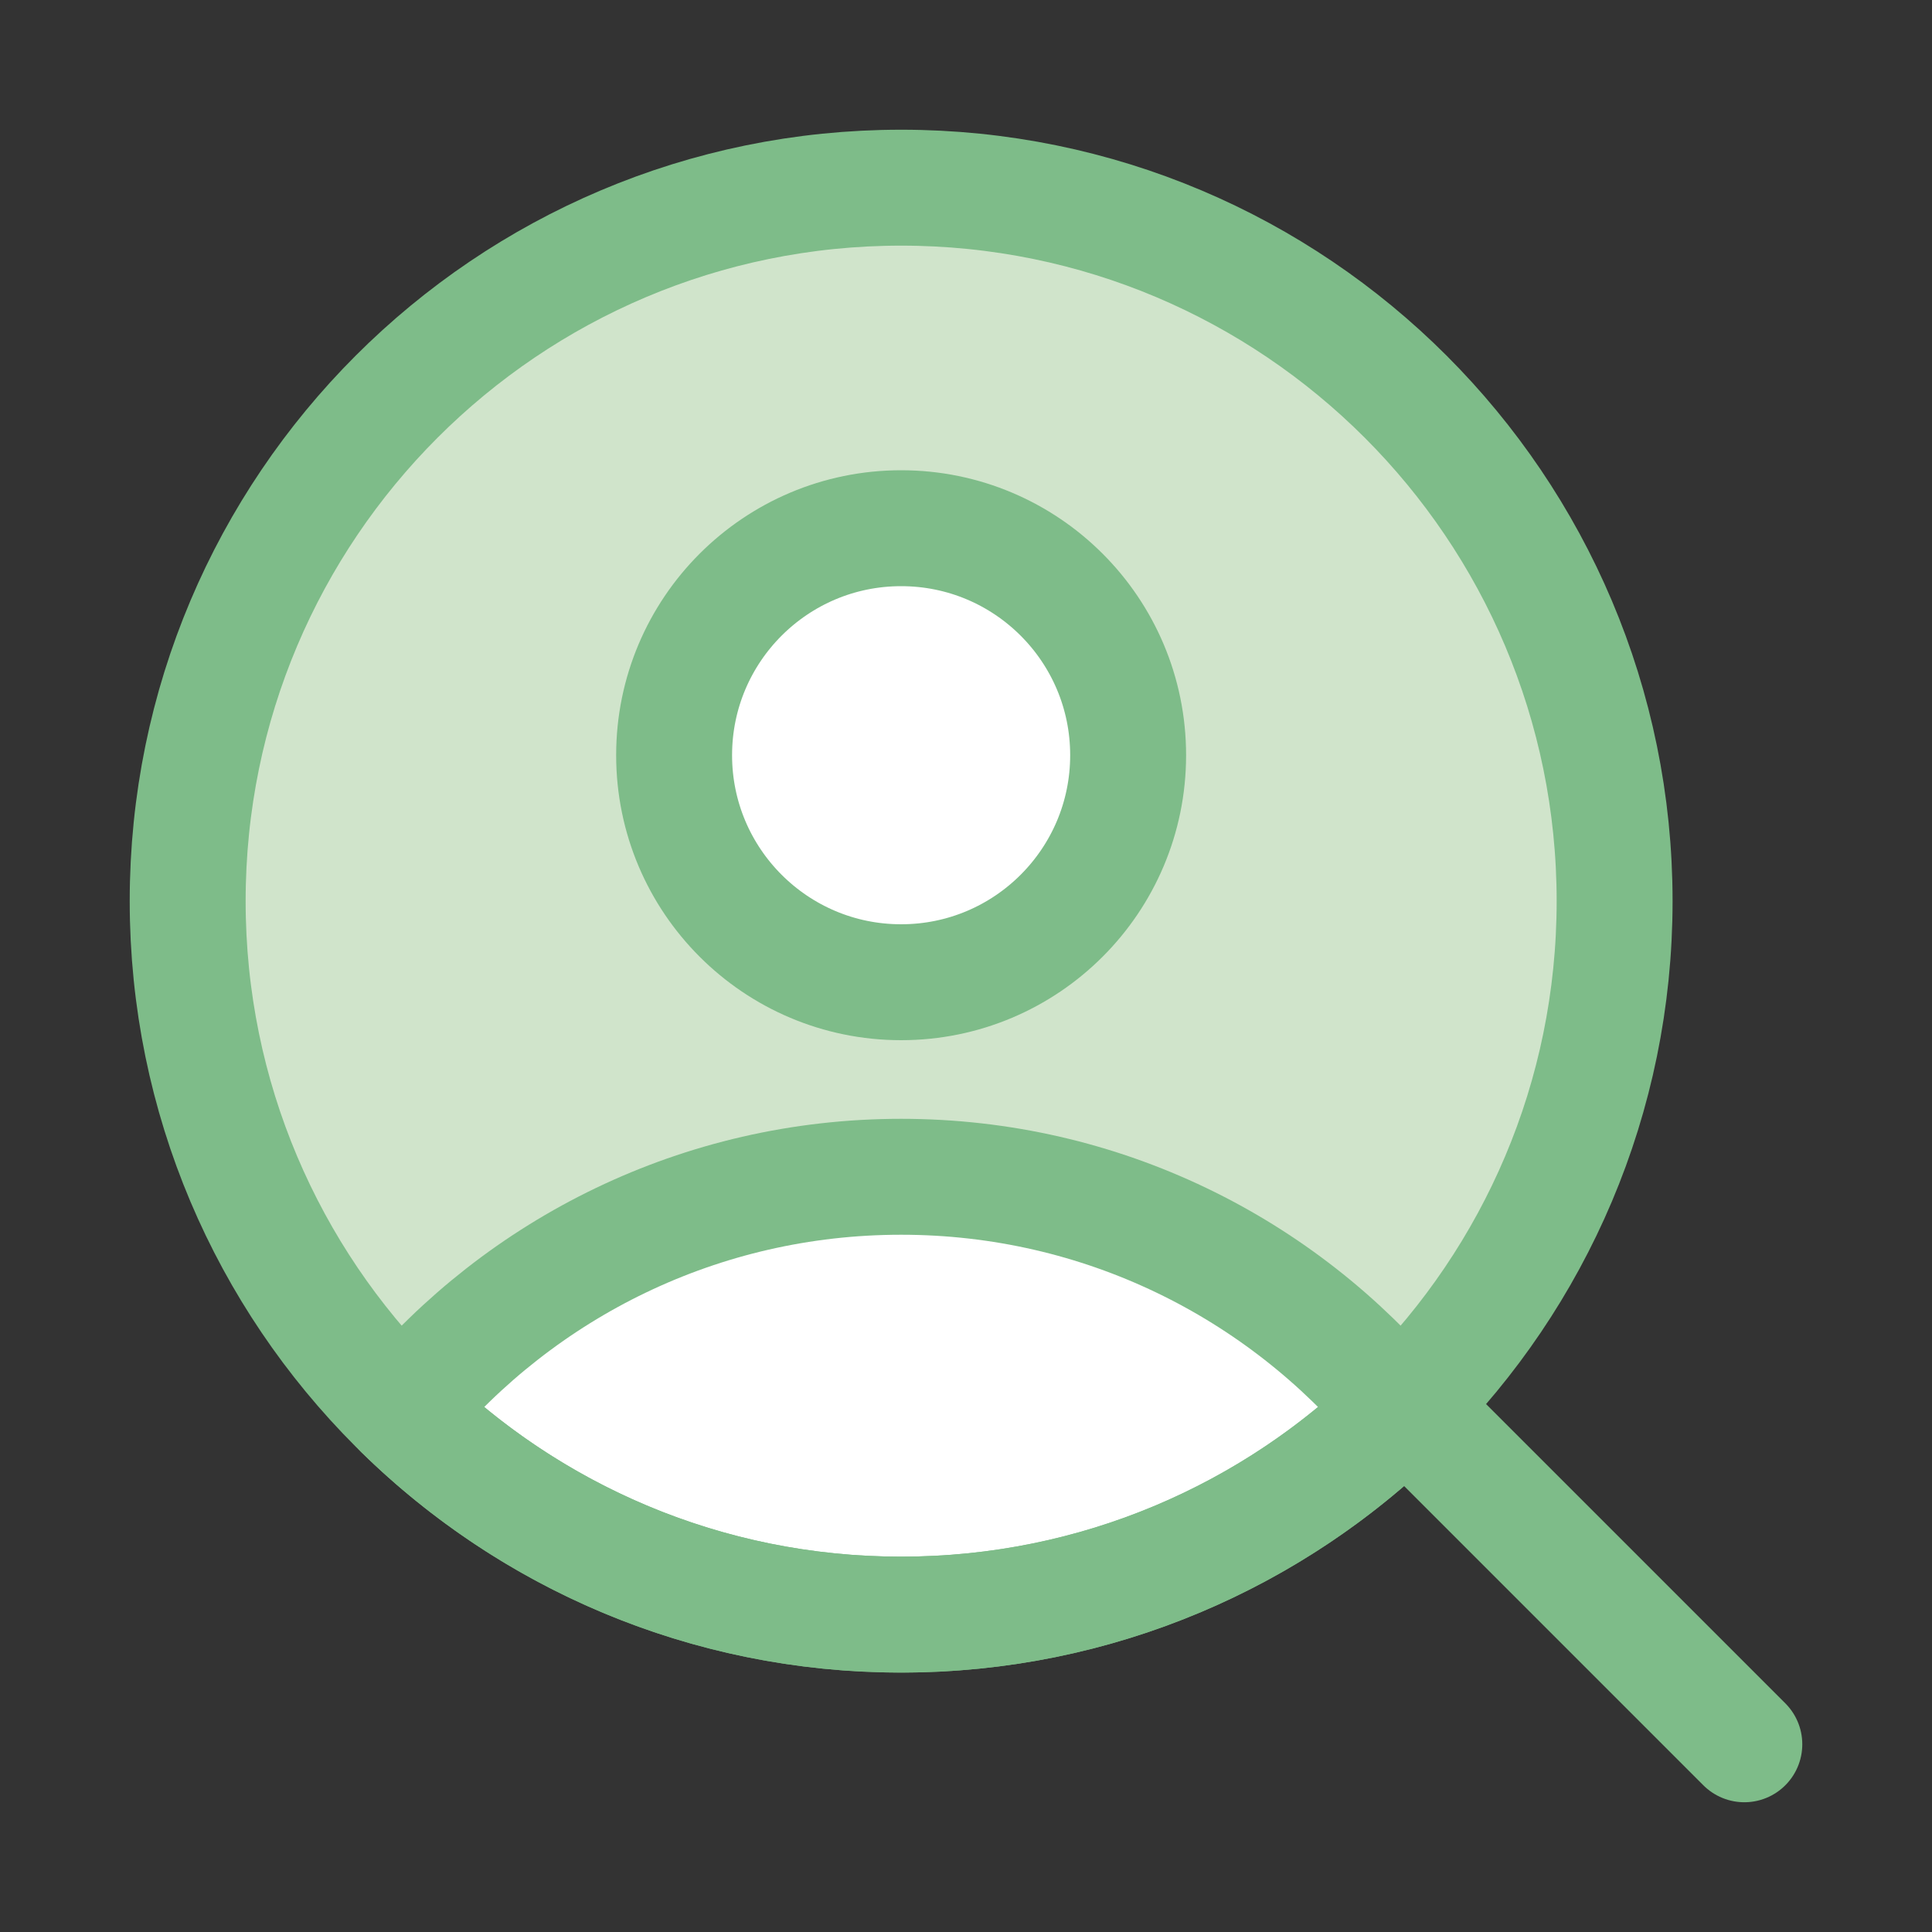
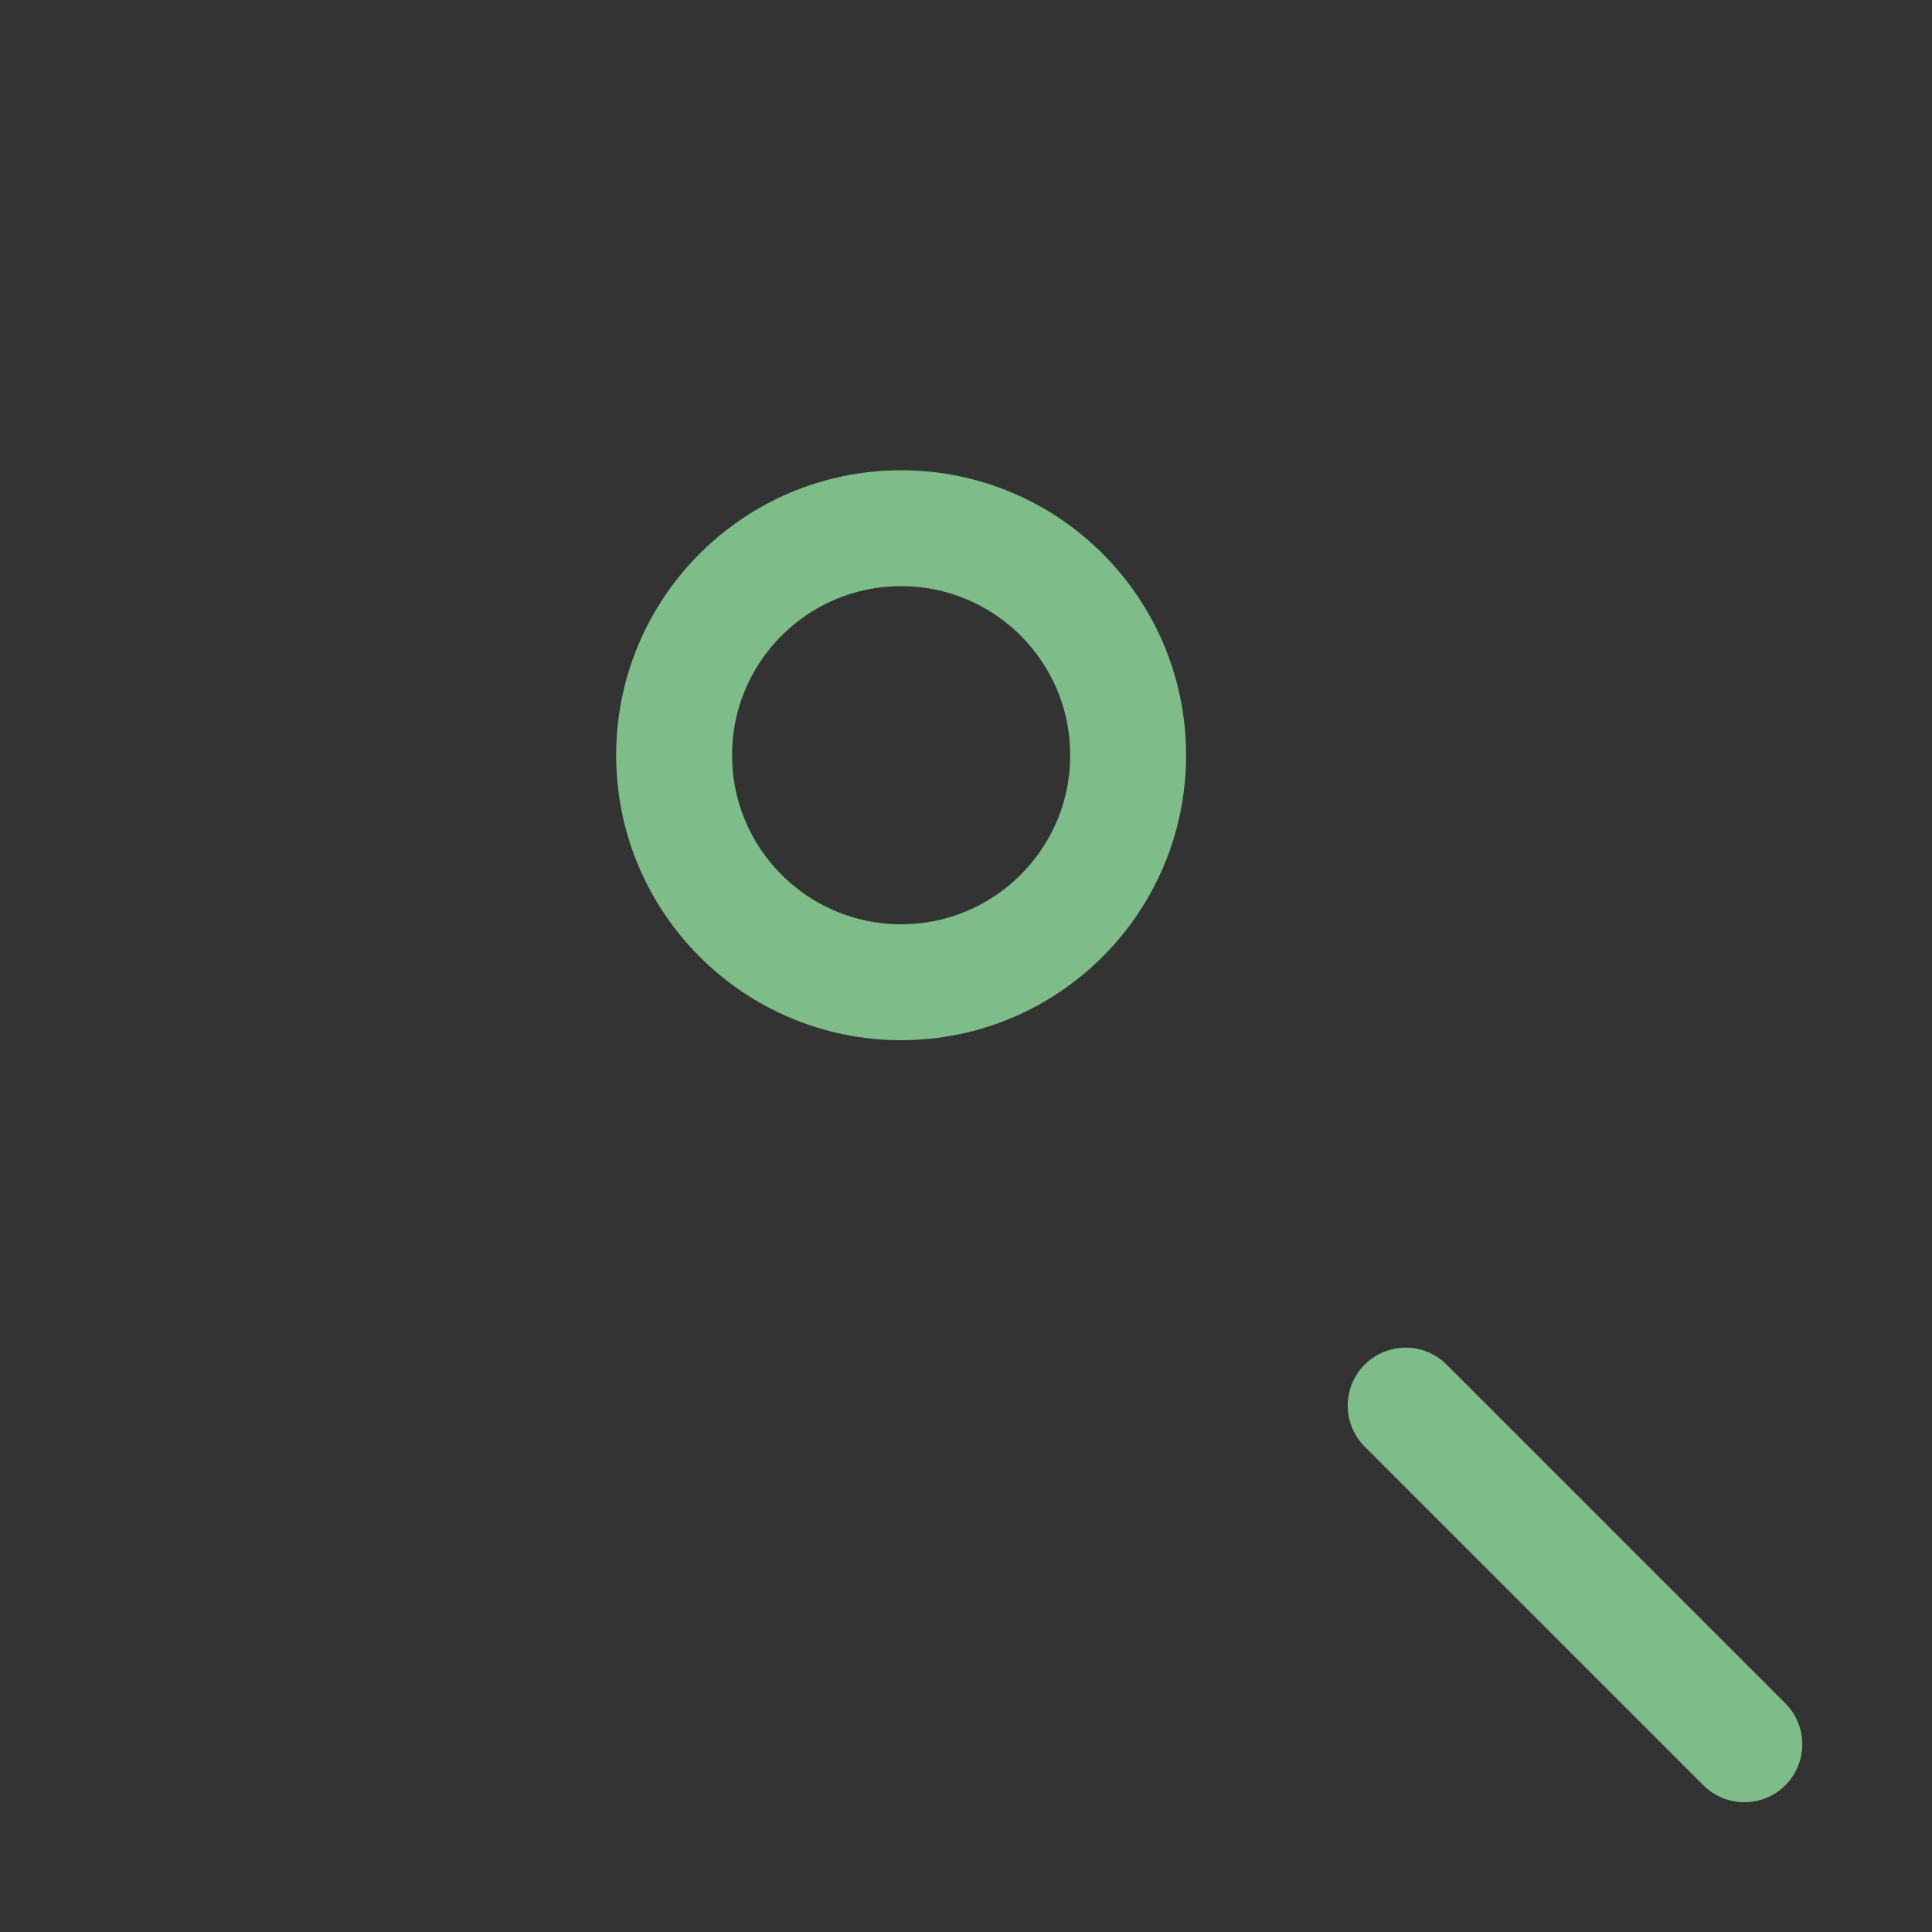
<svg xmlns="http://www.w3.org/2000/svg" width="50" height="50" viewBox="0 0 50 50" fill="none">
  <rect x="0" y="0" width="50" height="50" fill="#333333" stroke="none" />
-   <path d="M23.321 41.786C33.519 41.786 41.786 33.519 41.786 23.321C41.786 13.124 33.519 4.857 23.321 4.857C13.124 4.857 4.857 13.124 4.857 23.321C4.857 33.519 13.124 41.786 23.321 41.786Z" fill="#D0E4CB" />
-   <path d="M23.321 25.42C26.566 25.42 29.196 22.789 29.196 19.545C29.196 16.3 26.566 13.67 23.321 13.67C20.077 13.67 17.446 16.3 17.446 19.545C17.446 22.789 20.077 25.42 23.321 25.42Z" fill="white" />
-   <path d="M23.321 41.786C28.348 41.786 32.906 39.777 36.236 36.518C33.157 32.814 28.515 30.455 23.321 30.455C18.128 30.455 13.486 32.814 10.407 36.518C13.736 39.777 18.294 41.786 23.321 41.786Z" fill="white" />
  <path d="M23.321 25.42C26.566 25.42 29.196 22.789 29.196 19.545C29.196 16.3 26.566 13.67 23.321 13.67C20.077 13.67 17.446 16.3 17.446 19.545C17.446 22.789 20.077 25.42 23.321 25.42Z" stroke="#7EBC89" stroke-width="3" stroke-linecap="round" stroke-linejoin="round" />
-   <path d="M23.321 41.786C28.348 41.786 32.906 39.777 36.236 36.518C33.157 32.814 28.515 30.455 23.321 30.455C18.128 30.455 13.486 32.814 10.407 36.518C13.736 39.777 18.294 41.786 23.321 41.786Z" stroke="#7EBC89" stroke-width="3" stroke-linecap="round" stroke-linejoin="round" />
  <path d="M36.378 36.377L45.143 45.142" stroke="#7EBC89" stroke-width="3" stroke-linecap="round" stroke-linejoin="round" />
-   <path d="M23.321 41.786C33.519 41.786 41.786 33.519 41.786 23.321C41.786 13.124 33.519 4.857 23.321 4.857C13.124 4.857 4.857 13.124 4.857 23.321C4.857 33.519 13.124 41.786 23.321 41.786Z" stroke="#7EBC89" stroke-width="3" stroke-linecap="round" stroke-linejoin="round" />
</svg>